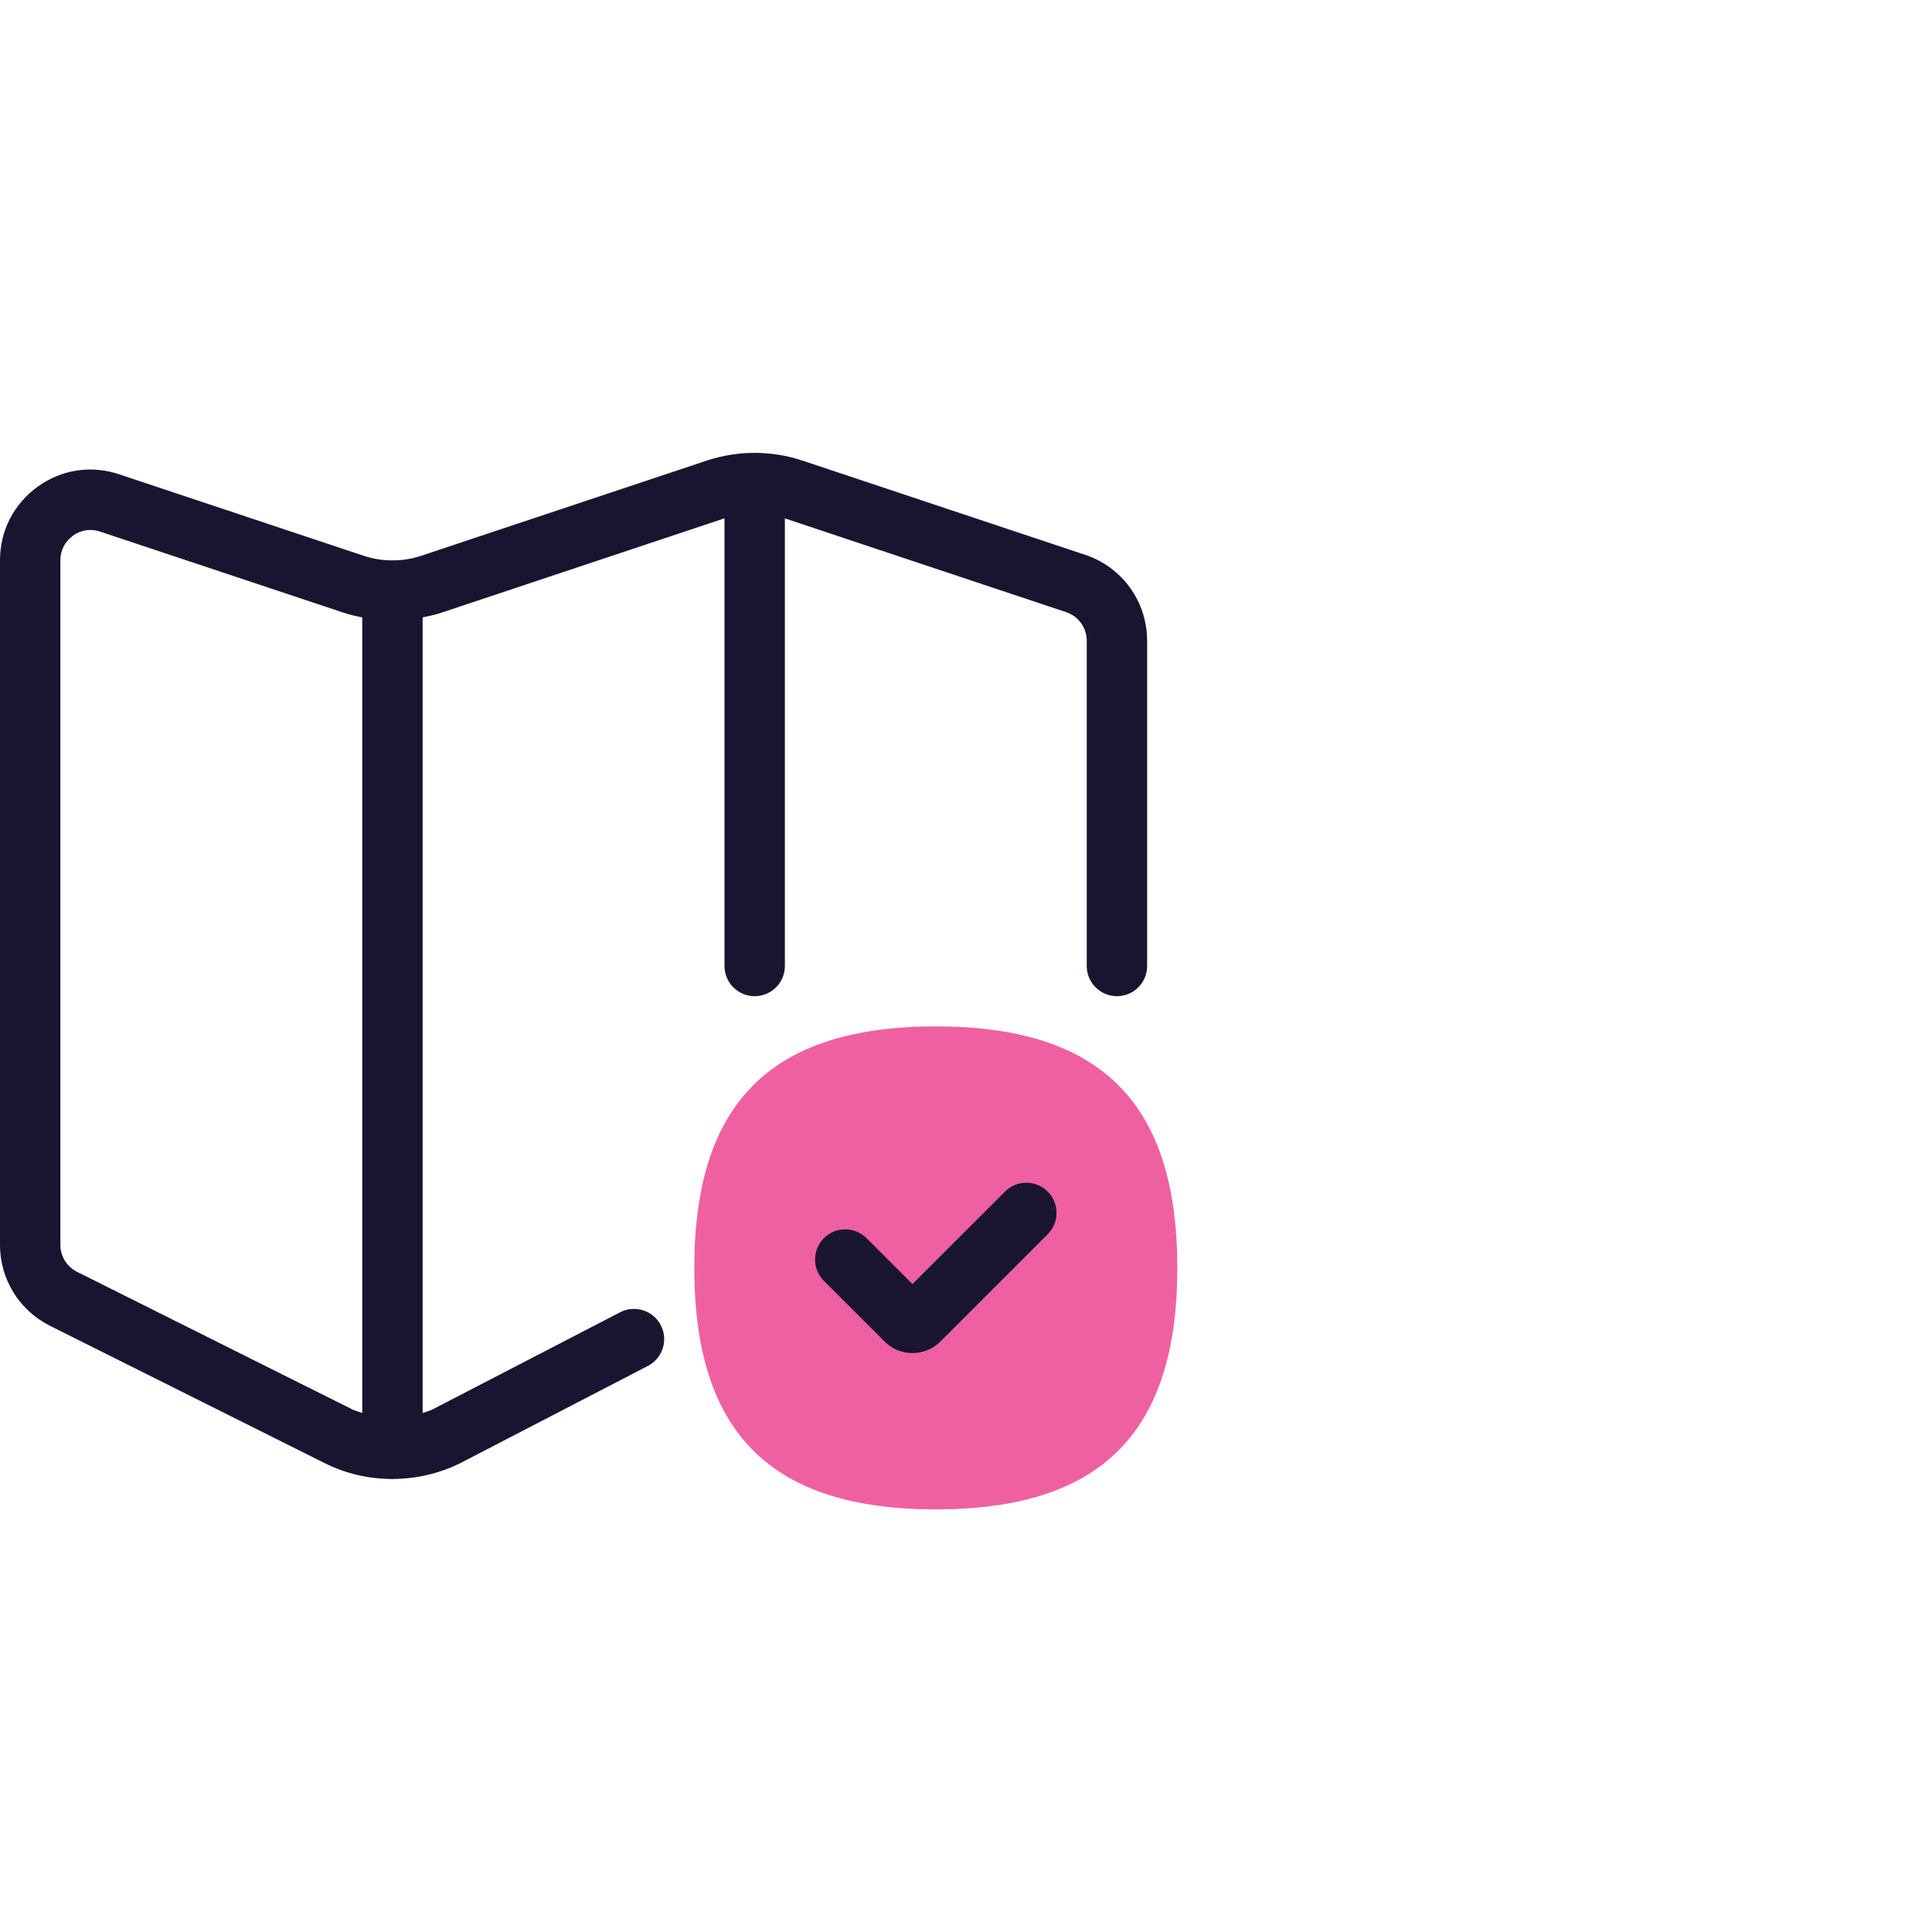
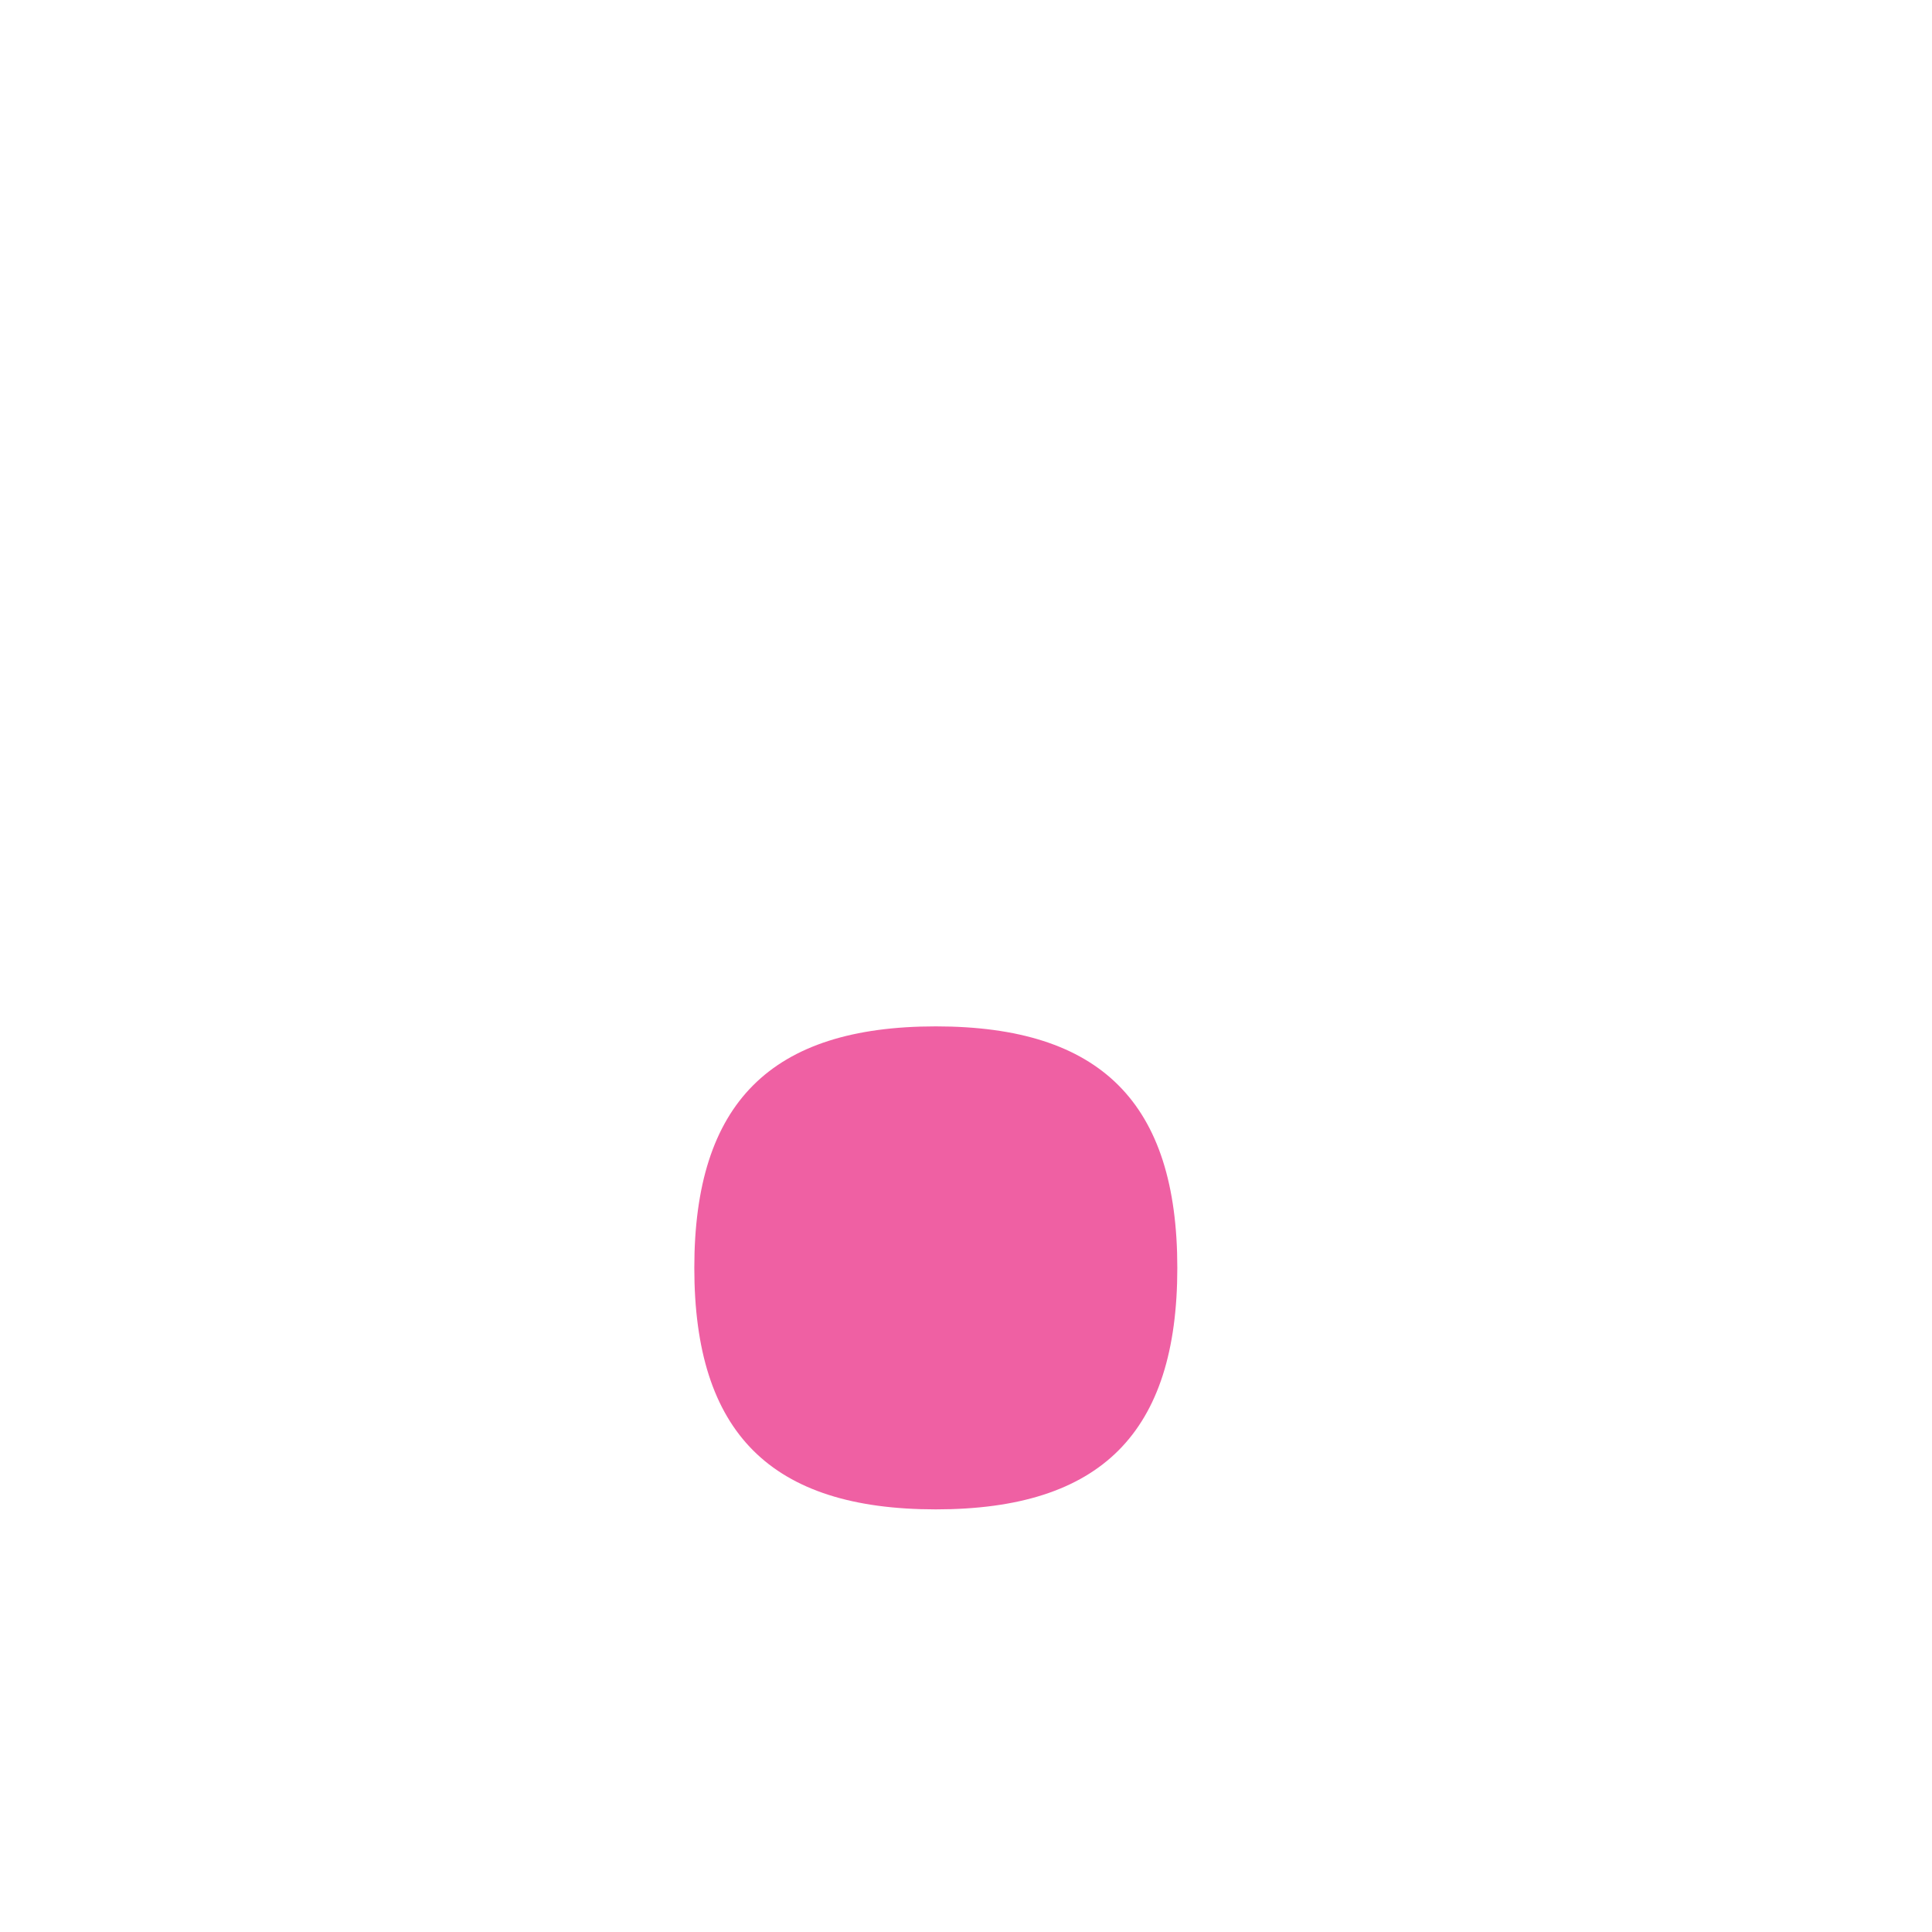
<svg xmlns="http://www.w3.org/2000/svg" version="1.1" x="0px" y="0px" viewBox="0 0 32 32" style="enable-background:new 0 0 32 32;" xml:space="preserve">
  <style type="text/css">
	.st0{fill:#3CCBDA;}
	.st1{fill:#191530;}
	.st2{fill:#EF60A3;}
	.st3{fill:#DE1B76;}
	.st4{fill:none;stroke:#1E1A34;stroke-linecap:round;stroke-linejoin:round;}
	.st5{fill:#1E1A34;}
	.st6{fill:none;stroke:#191530;stroke-linecap:round;stroke-linejoin:round;stroke-miterlimit:10;}
</style>
  <g id="Layer_1">
    <g>
      <g>
        <path class="st2" d="M15.5,25c-2.733,0-4-1.268-4-4s1.267-4,4-4v0c2.733,0,4,1.268,4,4S18.233,25,15.5,25L15.5,25z" />
      </g>
-       <path class="st1" d="M17.975,9.19L13.29,7.629c-0.509-0.171-1.07-0.17-1.581-0.001L6.974,9.206    C6.822,9.257,6.666,9.281,6.51,9.282c-0.004,0-0.007-0.002-0.01-0.002c-0.004,0-0.007,0.002-0.011,0.002    C6.333,9.281,6.177,9.256,6.025,9.206l-4.051-1.35C1.511,7.701,1.02,7.775,0.623,8.062C0.228,8.347,0,8.791,0,9.279v11.339    c0,0.571,0.317,1.085,0.829,1.342l4.553,2.276c0.345,0.173,0.723,0.258,1.103,0.261c0.005,0,0.01,0.003,0.016,0.003    c0.006,0,0.012-0.003,0.018-0.004c0.379-0.003,0.758-0.089,1.107-0.263l3.105-1.609c0.245-0.127,0.341-0.429,0.214-0.674    c-0.128-0.247-0.43-0.341-0.675-0.214l-3.099,1.605C7.116,23.369,7.057,23.383,7,23.404V10.226c0.097-0.02,0.194-0.04,0.29-0.071    L12,8.585V16c0,0.276,0.224,0.5,0.5,0.5S13,16.276,13,16V8.586l4.658,1.553C17.863,10.207,18,10.397,18,10.613V16    c0,0.276,0.224,0.5,0.5,0.5S19,16.276,19,16v-5.387C19,9.965,18.588,9.394,17.975,9.19z M1.277,21.066    C1.106,20.98,1,20.809,1,20.618V9.279c0-0.163,0.076-0.311,0.208-0.406c0.133-0.096,0.296-0.121,0.45-0.068l4.051,1.349    C5.805,10.186,5.902,10.206,6,10.226v13.177c-0.057-0.02-0.116-0.034-0.171-0.062L1.277,21.066z" />
-       <path class="st1" d="M15.113,22.411c-0.001,0-0.002,0-0.003,0c-0.175,0-0.339-0.07-0.462-0.195l-1.002-1.001    c-0.195-0.195-0.195-0.512,0-0.707s0.512-0.195,0.707,0l0.76,0.76l1.533-1.532c0.195-0.195,0.512-0.195,0.707,0    s0.195,0.512,0,0.707l-1.777,1.777C15.452,22.343,15.288,22.411,15.113,22.411z M15.354,21.508l0.004,0.004    C15.357,21.511,15.355,21.51,15.354,21.508z" />
    </g>
  </g>
  <g id="Labels">
</g>
</svg>